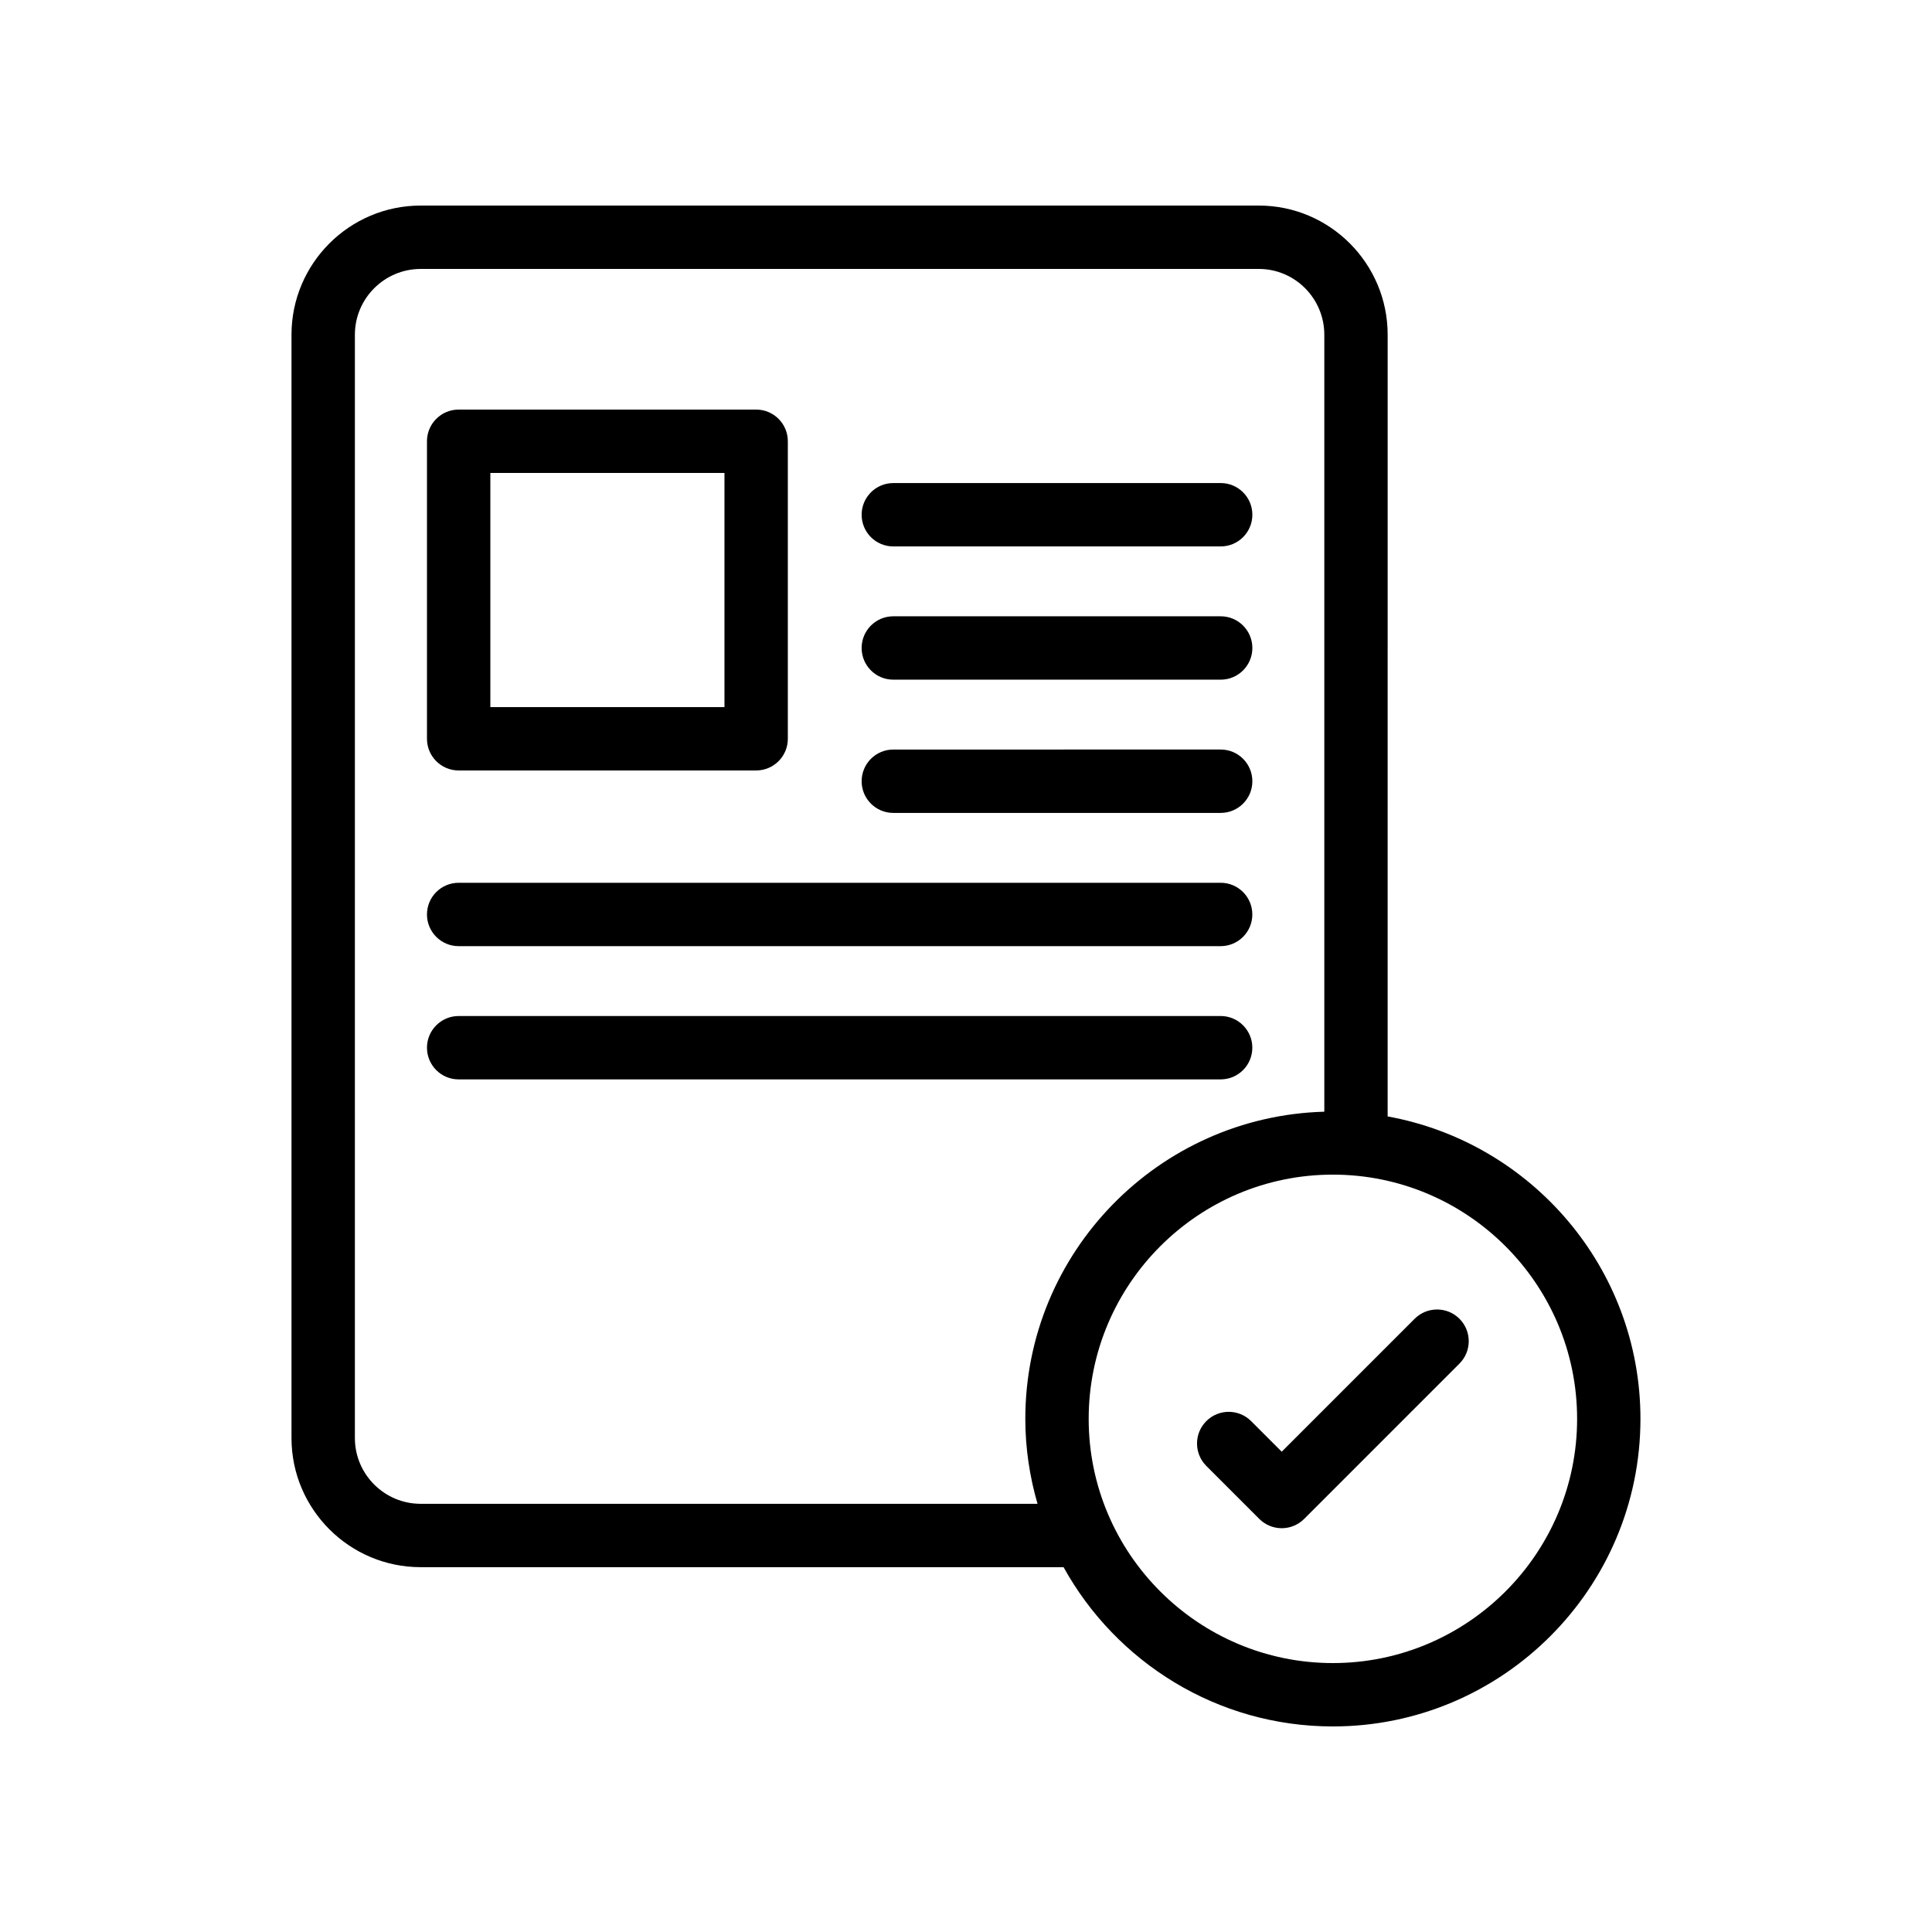
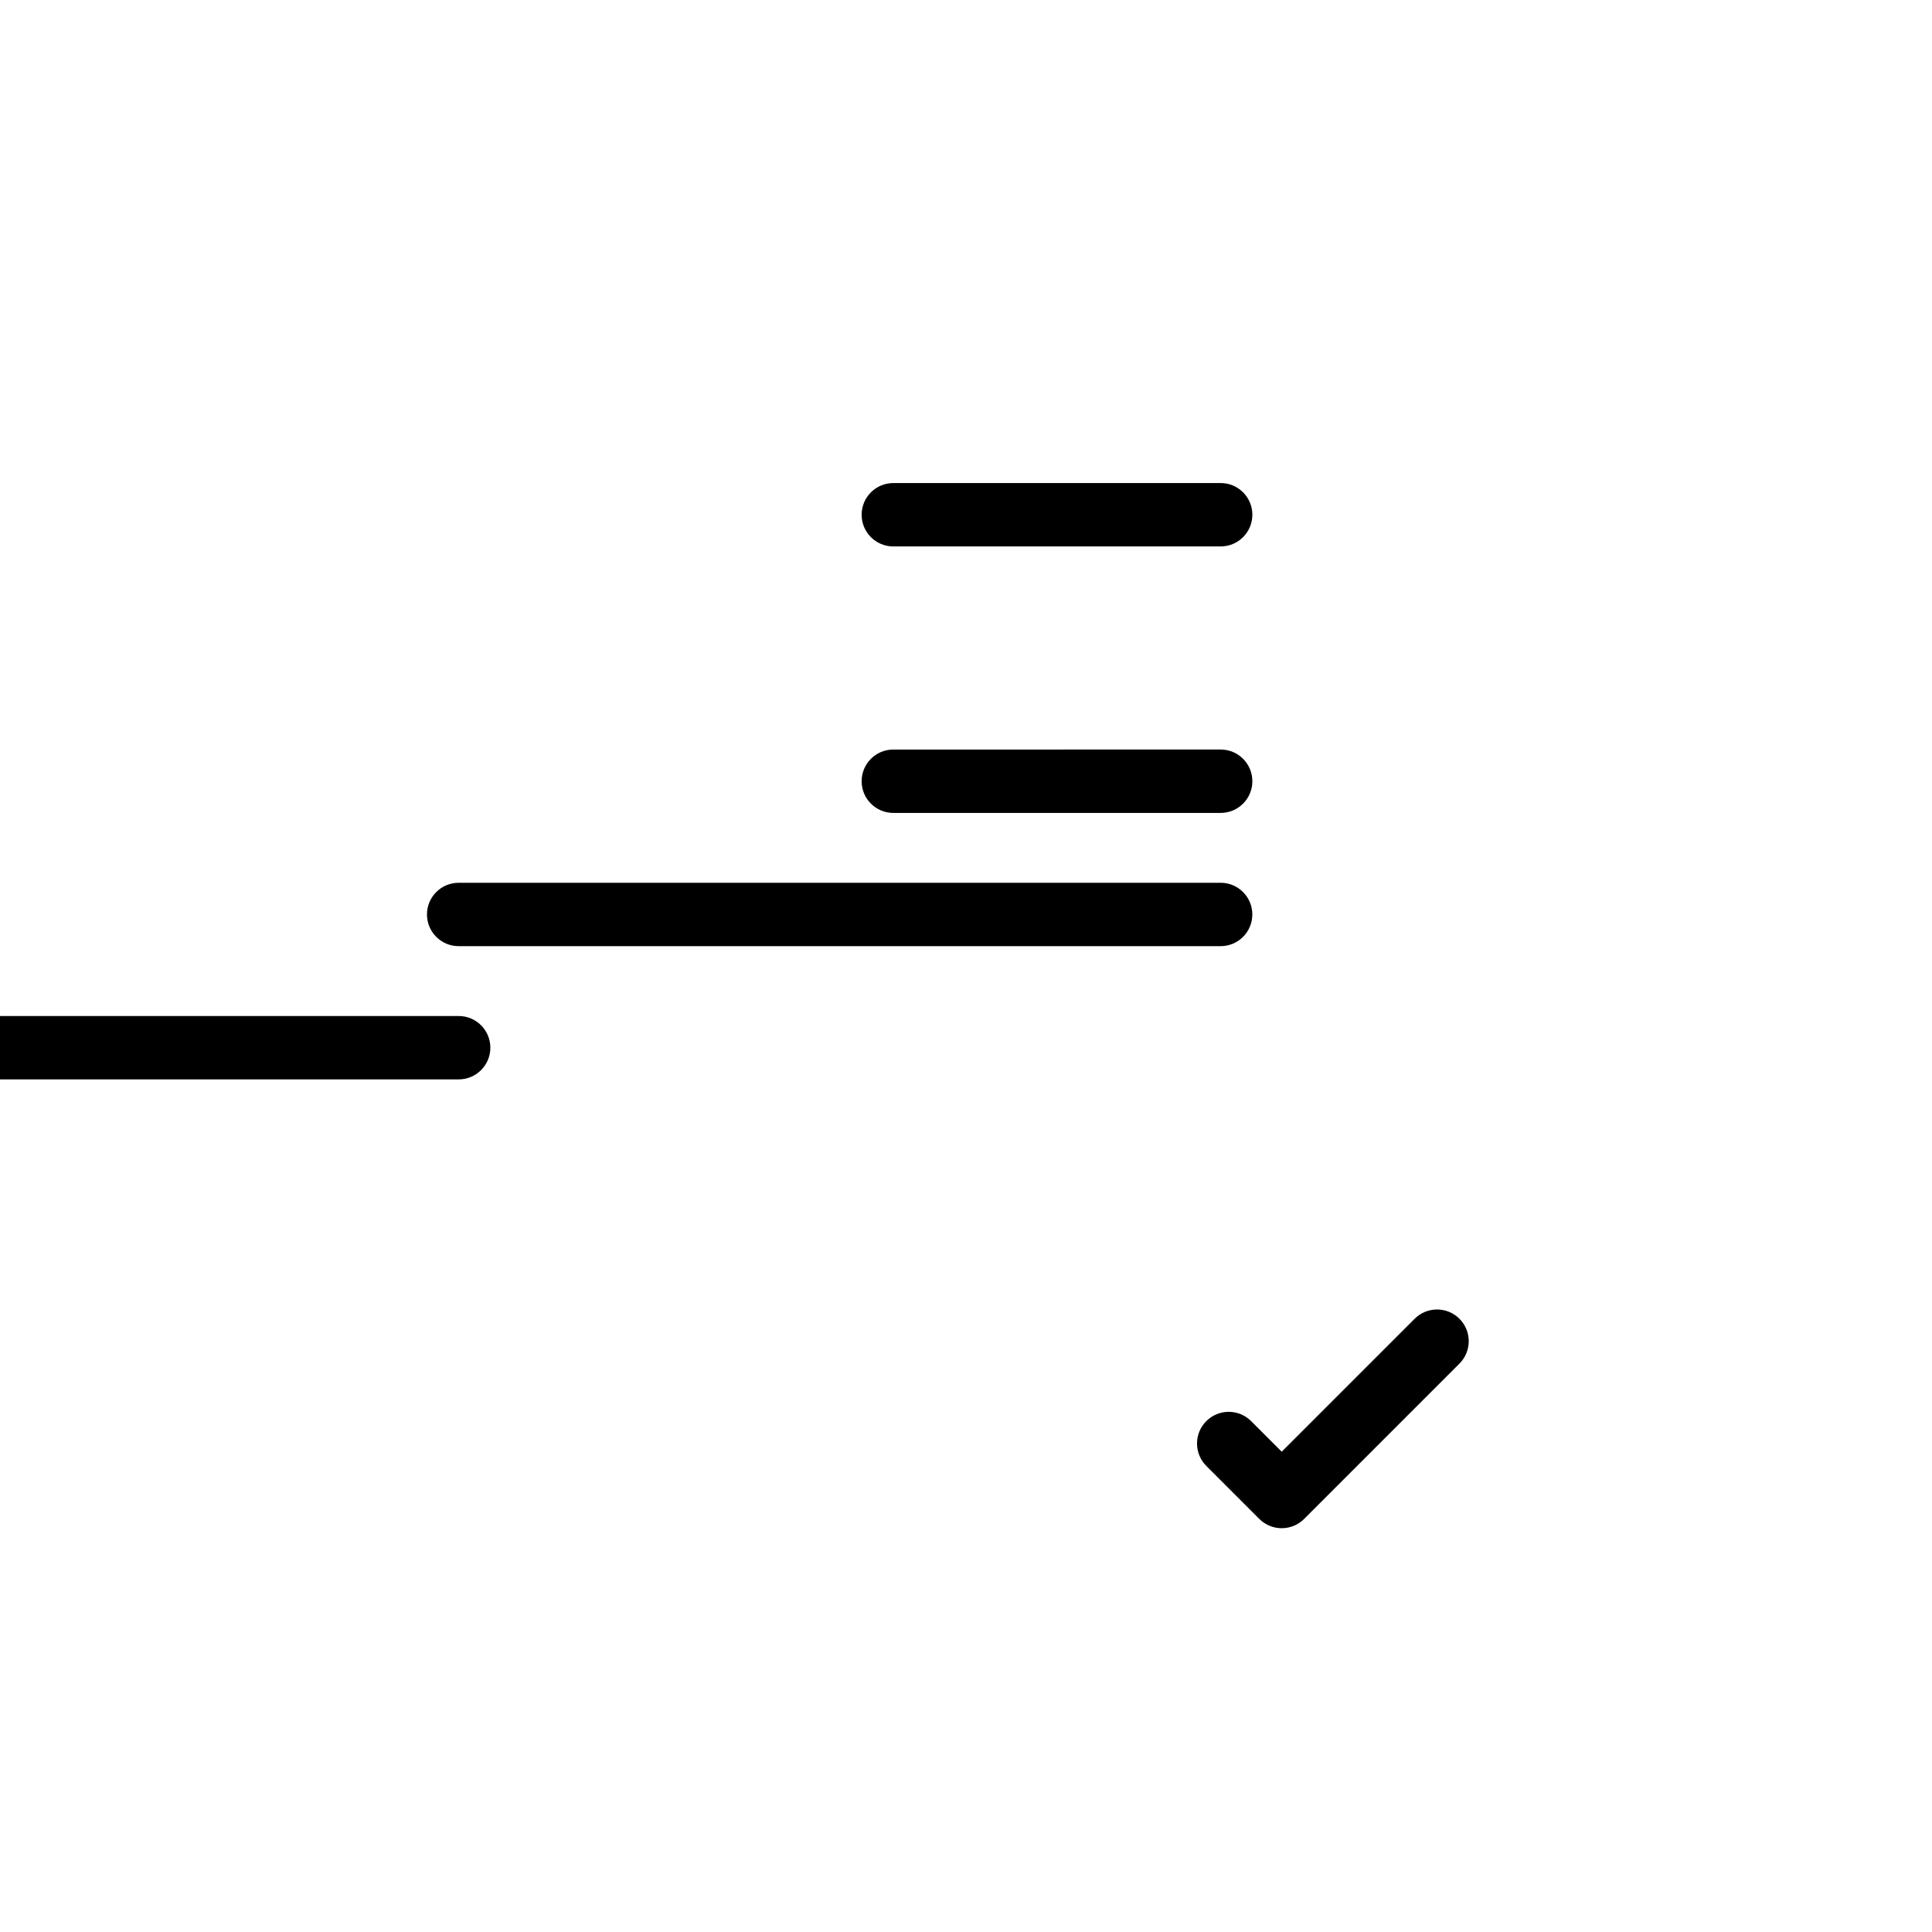
<svg xmlns="http://www.w3.org/2000/svg" fill="#000000" width="800px" height="800px" version="1.1" viewBox="144 144 512 512">
  <g>
-     <path d="m221.25 525.09c0 18.871 15.352 34.227 34.227 34.227h170.38c13.902 25.133 40.668 42.207 71.363 42.207 44.945 0 81.516-36.566 81.516-81.512 0-39.984-28.965-73.266-66.996-80.145l0.004-207.16c0-18.879-15.32-34.23-34.137-34.23h-222.13c-18.875 0-34.227 15.355-34.227 34.23zm340.7-5.078c0 35.688-29.035 64.719-64.723 64.719s-64.715-29.031-64.715-64.719 29.027-64.723 64.715-64.723 64.723 29.035 64.723 64.723zm-323.9-287.3c0-9.617 7.824-17.438 17.434-17.438h222.13c9.562 0 17.344 7.824 17.344 17.438v205.9c-43.887 1.219-79.238 37.219-79.238 81.402 0 7.816 1.168 15.352 3.234 22.512h-163.47c-9.609 0-17.434-7.82-17.434-17.434z" />
-     <path d="m265.55 348.18h78.836c4.641 0 8.398-3.758 8.398-8.398v-78.84c0-4.637-3.754-8.398-8.398-8.398h-78.836c-4.641 0-8.398 3.758-8.398 8.398v78.84c0 4.637 3.758 8.398 8.398 8.398zm8.398-78.84h62.043v62.047h-62.043z" />
    <path d="m380.74 288.81h86.75c4.641 0 8.398-3.758 8.398-8.398 0-4.637-3.754-8.398-8.398-8.398l-86.75 0.004c-4.641 0-8.398 3.758-8.398 8.398 0 4.637 3.754 8.395 8.398 8.395z" />
-     <path d="m380.74 324.12h86.75c4.641 0 8.398-3.758 8.398-8.398 0-4.637-3.754-8.398-8.398-8.398h-86.75c-4.641 0-8.398 3.758-8.398 8.398 0 4.637 3.754 8.398 8.398 8.398z" />
    <path d="m380.74 359.43h86.75c4.641 0 8.398-3.758 8.398-8.398 0-4.637-3.754-8.398-8.398-8.398l-86.75 0.004c-4.641 0-8.398 3.758-8.398 8.398 0 4.633 3.754 8.395 8.398 8.395z" />
    <path d="m265.55 394.74h201.93c4.641 0 8.398-3.758 8.398-8.398 0-4.637-3.754-8.398-8.398-8.398l-201.93 0.004c-4.641 0-8.398 3.758-8.398 8.398 0 4.633 3.758 8.395 8.398 8.395z" />
-     <path d="m265.55 430.05h201.93c4.641 0 8.398-3.758 8.398-8.398 0-4.637-3.754-8.398-8.398-8.398l-201.93 0.004c-4.641 0-8.398 3.758-8.398 8.398 0 4.637 3.758 8.395 8.398 8.395z" />
+     <path d="m265.55 430.05c4.641 0 8.398-3.758 8.398-8.398 0-4.637-3.754-8.398-8.398-8.398l-201.93 0.004c-4.641 0-8.398 3.758-8.398 8.398 0 4.637 3.758 8.395 8.398 8.395z" />
    <path d="m475.56 520.61c-3.281-3.281-8.594-3.281-11.875 0s-3.281 8.594 0 11.875l14.047 14.047c1.574 1.574 3.707 2.461 5.938 2.461s4.363-0.887 5.938-2.461l41.164-41.168c3.281-3.281 3.281-8.594 0-11.875s-8.594-3.281-11.875 0l-35.227 35.23z" />
  </g>
</svg>